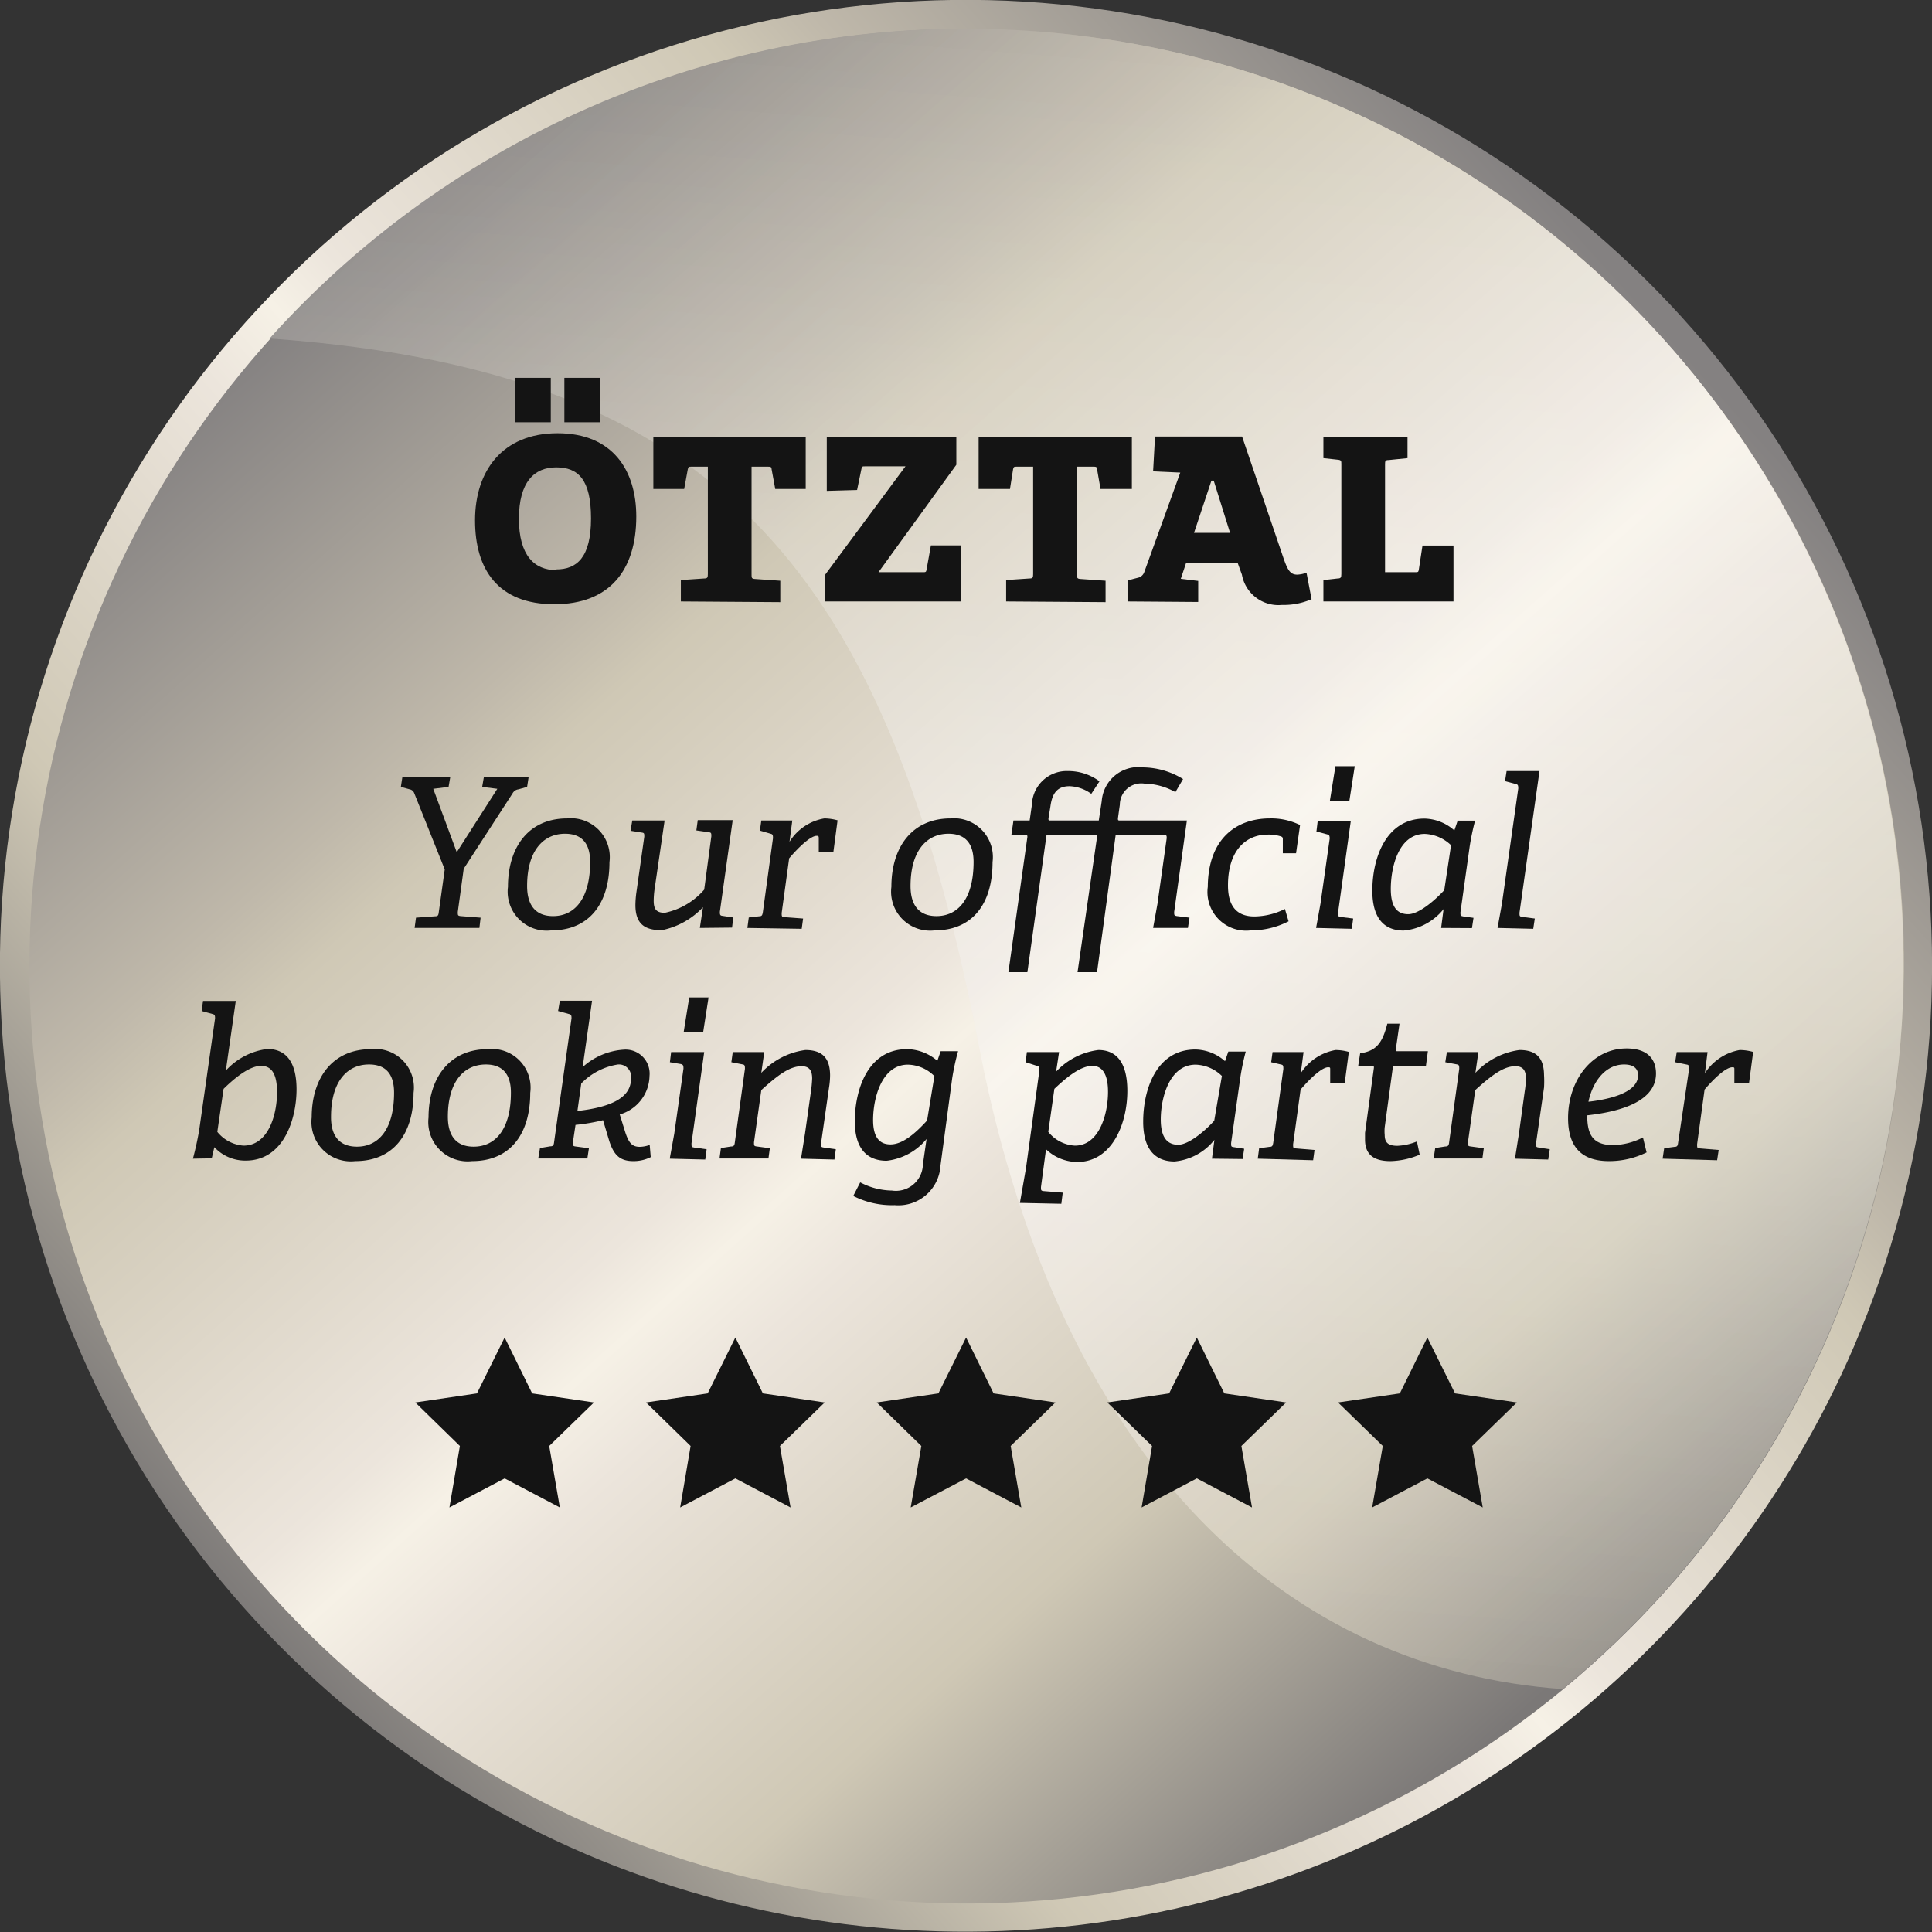
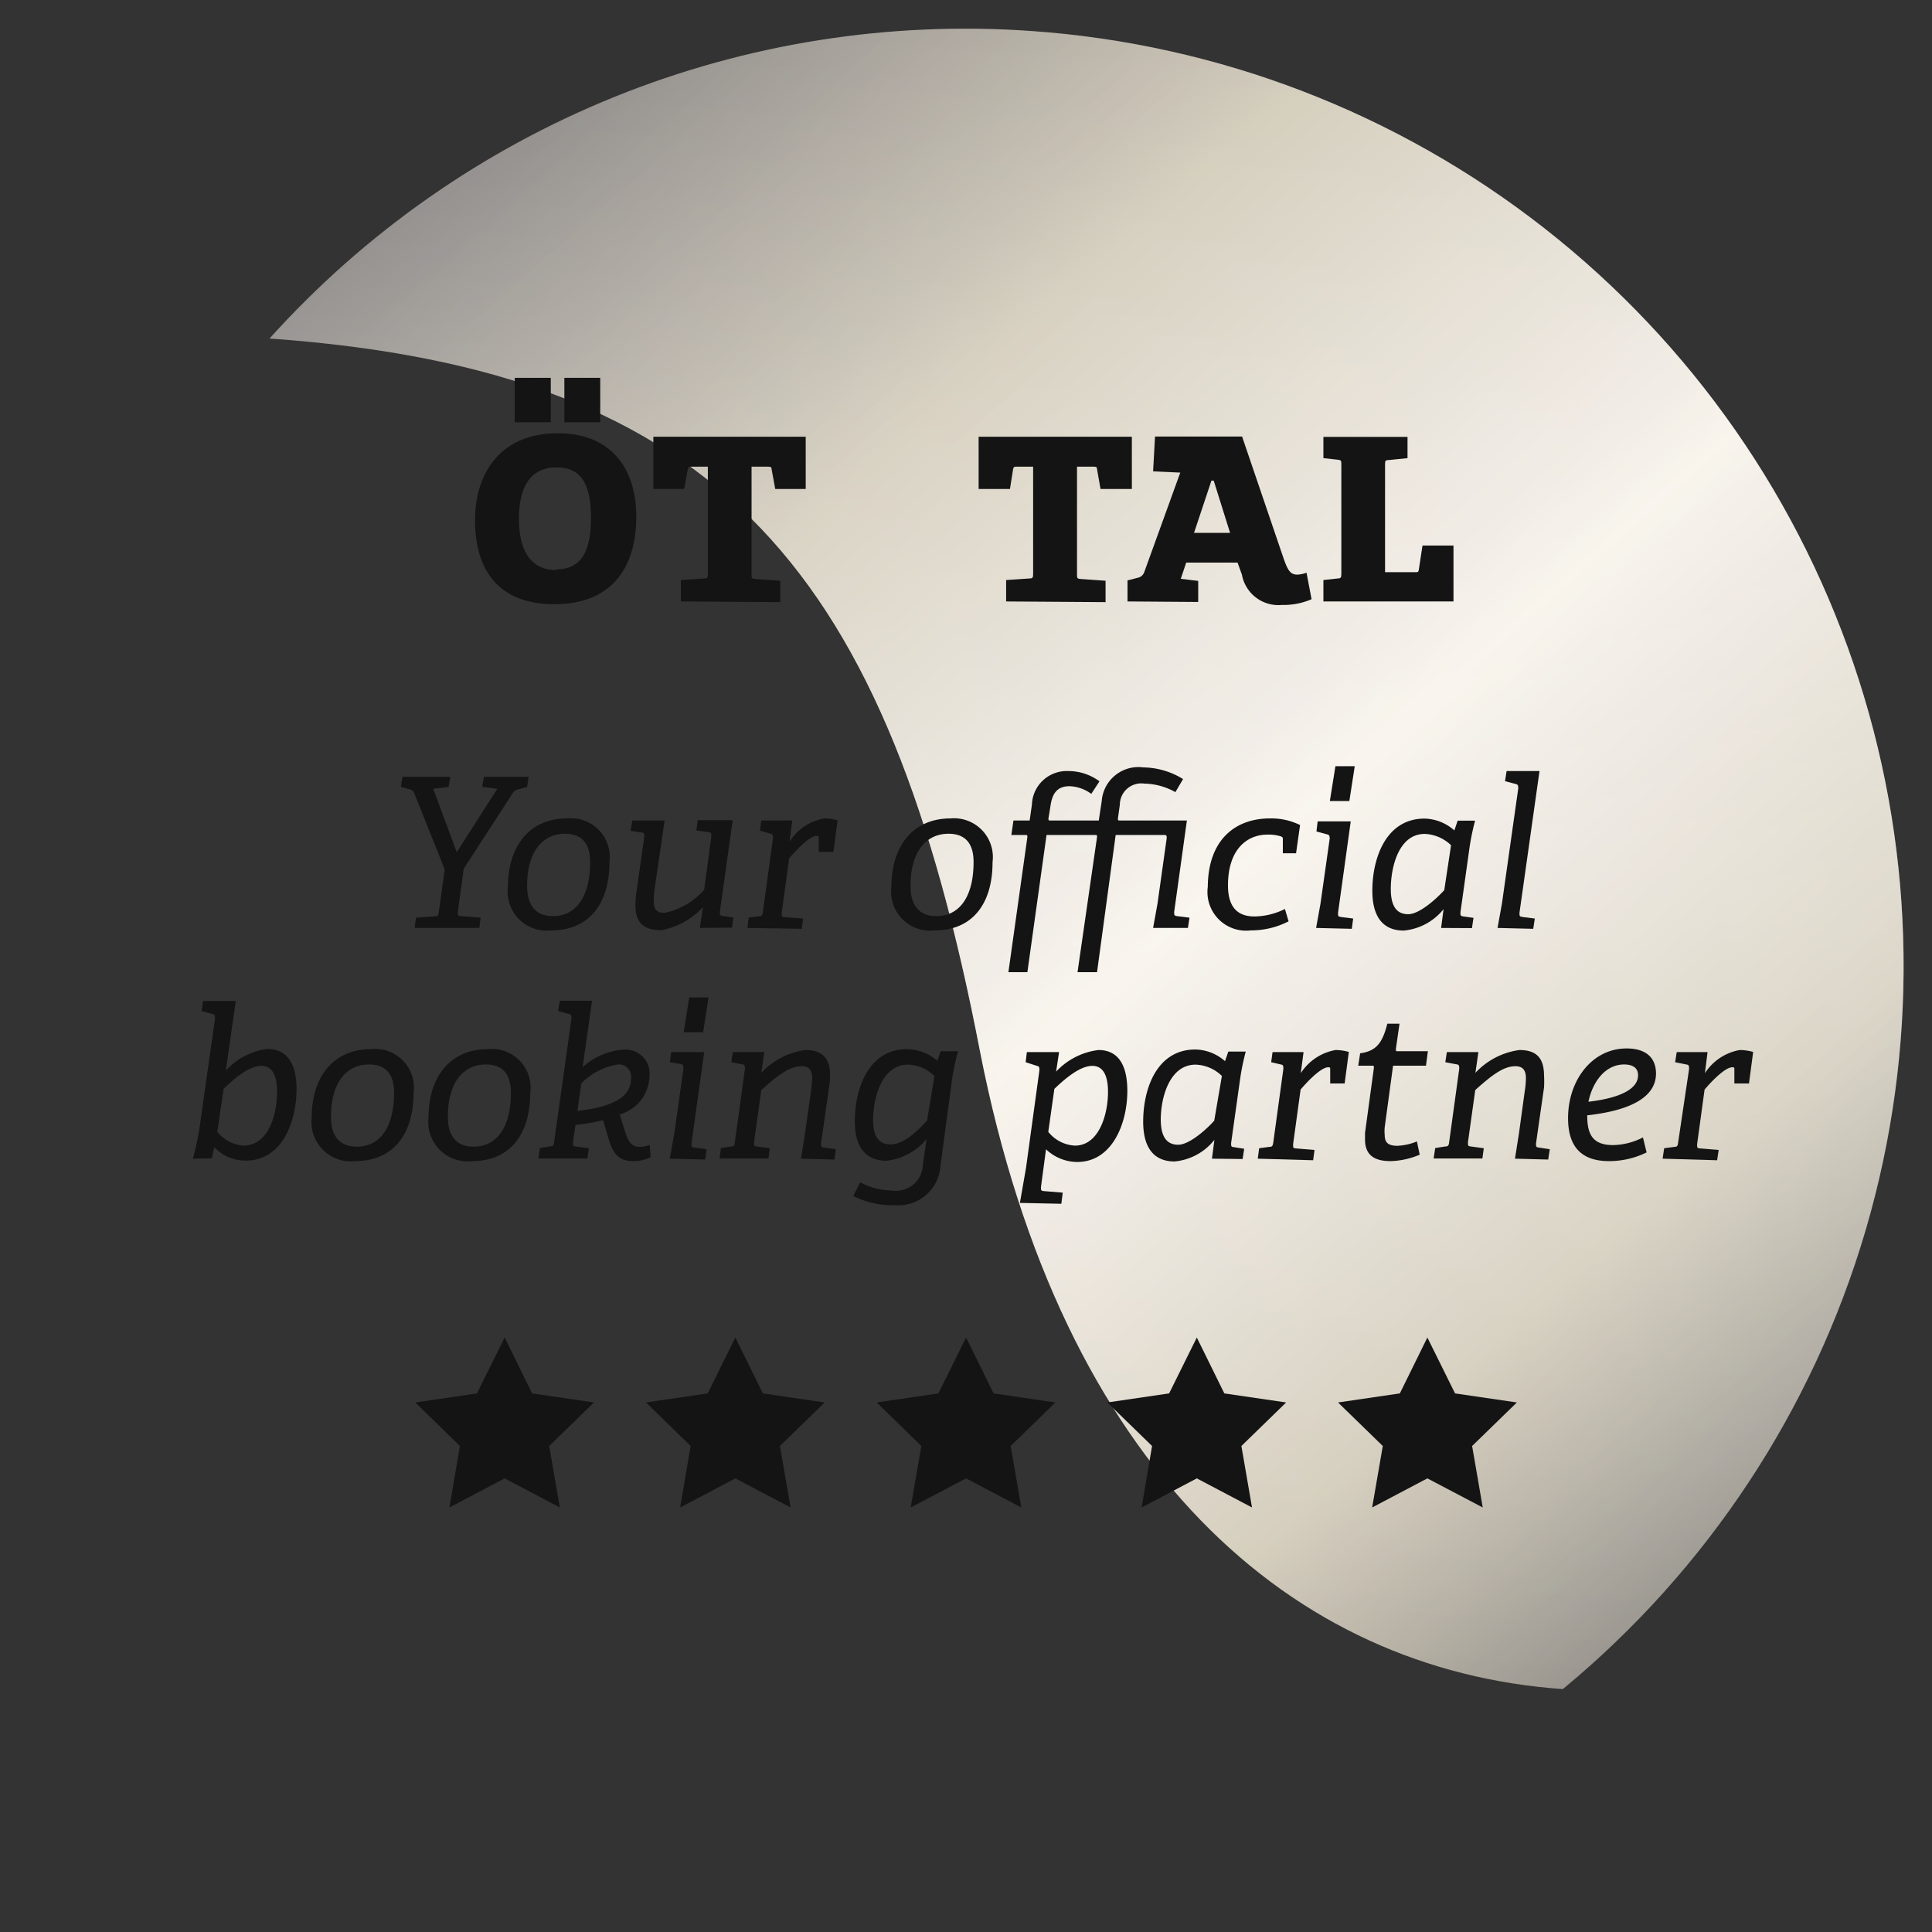
<svg xmlns="http://www.w3.org/2000/svg" xmlns:xlink="http://www.w3.org/1999/xlink" id="Ebene_1" data-name="Ebene 1" viewBox="0 0 110.95 110.95">
  <rect x="0" y="0" width="110.95" height="110.95" fill="#333333" stroke="none" />
  <defs>
    <style>.cls-1{fill:none;}.cls-2{fill:url(#Unbenannter_Verlauf_78);}.cls-3{fill:url(#Unbenannter_Verlauf_78-2);}.cls-4{fill:url(#Unbenannter_Verlauf_78-3);}.cls-5{fill:url(#Unbenannter_Verlauf_78-4);}.cls-6{clip-path:url(#clip-path);}.cls-7{fill:url(#Unbenannter_Verlauf);}.cls-8{clip-path:url(#clip-path-2);}.cls-9{fill:url(#Gold);}.cls-10{clip-path:url(#clip-path-3);}.cls-11{fill:url(#Unbenannter_Verlauf_3);}.cls-12{clip-path:url(#clip-path-4);}.cls-13{fill:url(#Unbenannter_Verlauf_78-6);}.cls-14{clip-path:url(#clip-path-5);}.cls-15{fill:url(#Silver);}.cls-16{clip-path:url(#clip-path-6);}.cls-17{fill:url(#Silver-2);}.cls-18{clip-path:url(#clip-path-7);}.cls-19{fill:url(#Silver-3);}.cls-20{clip-path:url(#clip-path-8);}.cls-21{fill:url(#Unbenannter_Verlauf_78-8);}.cls-22{fill:#141414;}.cls-23{opacity:0.47;}.cls-24{clip-path:url(#clip-path-9);}.cls-25{fill:url(#Unbenannter_Verlauf_78-10);}.cls-26{clip-path:url(#clip-path-10);}.cls-27{fill:url(#Unbenannter_Verlauf-2);}.cls-28{clip-path:url(#clip-path-11);}.cls-29{fill:url(#Gold-2);}.cls-30{clip-path:url(#clip-path-12);}.cls-31{fill:url(#Unbenannter_Verlauf_3-2);}.cls-32{clip-path:url(#clip-path-13);}.cls-33{fill:url(#Unbenannter_Verlauf_78-12);}</style>
    <linearGradient id="Unbenannter_Verlauf_78" x1="1.57" y1="-94.07" x2="94.11" y2="-94.07" gradientUnits="userSpaceOnUse">
      <stop offset="0" stop-color="#fff" stop-opacity="0" />
      <stop offset="0.5" stop-color="#fff" stop-opacity="0.2" />
      <stop offset="0.68" stop-color="#fff" stop-opacity="0.14" />
      <stop offset="1" stop-color="#fff" stop-opacity="0" />
    </linearGradient>
    <linearGradient id="Unbenannter_Verlauf_78-2" x1="-4.13" y1="248.92" x2="88.41" y2="248.92" gradientTransform="matrix(0.96, -0.28, 0.28, 0.96, -61.37, -26.38)" xlink:href="#Unbenannter_Verlauf_78" />
    <linearGradient id="Unbenannter_Verlauf_78-3" x1="-191.83" y1="-129.28" x2="-99.29" y2="-129.28" gradientTransform="translate(-78.67 183.35) rotate(94.49)" xlink:href="#Unbenannter_Verlauf_78" />
    <linearGradient id="Unbenannter_Verlauf_78-4" x1="-4.22" y1="248.81" x2="88.32" y2="248.81" gradientTransform="matrix(0.96, -0.28, 0.28, 0.96, -61.37, -26.38)" xlink:href="#Unbenannter_Verlauf_78" />
    <clipPath id="clip-path">
      <path class="cls-1" d="M1.34,204.91a55.48,55.48,0,1,1,56,55,55.55,55.55,0,0,1-56-55" />
    </clipPath>
    <linearGradient id="Unbenannter_Verlauf" x1="-296.18" y1="229.5" x2="-295.21" y2="229.5" gradientTransform="matrix(115.47, 0, 0, -115.47, 34201.63, 26705.07)" gradientUnits="userSpaceOnUse">
      <stop offset="0" stop-color="#fff7d4" />
      <stop offset="0.04" stop-color="#f6eac3" />
      <stop offset="0.23" stop-color="#d0b87f" />
      <stop offset="0.36" stop-color="#b99954" />
      <stop offset="0.43" stop-color="#b08d44" />
      <stop offset="0.51" stop-color="#9e7c4a" />
      <stop offset="0.59" stop-color="#b08d44" />
      <stop offset="0.84" stop-color="#dfc88c" />
      <stop offset="1" stop-color="#fff0bc" />
    </linearGradient>
    <clipPath id="clip-path-2">
      <path class="cls-1" d="M5.24,219.76a53.83,53.83,0,1,0,36.24-67,53.83,53.83,0,0,0-36.24,67" />
    </clipPath>
    <linearGradient id="Gold" x1="-296.53" y1="229.2" x2="-295.59" y2="229.2" gradientTransform="matrix(114.03, 0, 0, -114.03, 33816.38, 26339.47)" gradientUnits="userSpaceOnUse">
      <stop offset="0" stop-color="#b08d44" />
      <stop offset="0.27" stop-color="#c9af7c" />
      <stop offset="0.49" stop-color="#fff0bc" />
      <stop offset="0.53" stop-color="#fff7d4" />
      <stop offset="0.57" stop-color="#fff0bc" />
      <stop offset="0.71" stop-color="#e3cc91" />
      <stop offset="0.9" stop-color="#be9f5a" />
      <stop offset="1" stop-color="#b08d44" />
    </linearGradient>
    <clipPath id="clip-path-3">
      <path class="cls-1" d="M5.24,219.76a53.75,53.75,0,0,0,31.9,34.75h0c-7.46-25.08.24-38,24-52.57,20.88-12.82,27-29.25,22.53-44.2a53.83,53.83,0,0,0-78.43,62" />
    </clipPath>
    <linearGradient id="Unbenannter_Verlauf_3" x1="-296.4" y1="229.47" x2="-295.46" y2="229.47" gradientTransform="matrix(130.72, 0, 0, -130.72, 38735.16, 30196.48)" gradientUnits="userSpaceOnUse">
      <stop offset="0" stop-color="#b08d44" />
      <stop offset="0.25" stop-color="#dfc88c" />
      <stop offset="0.42" stop-color="#fff0bc" />
      <stop offset="0.46" stop-color="#fff7d4" />
      <stop offset="0.49" stop-color="#fff0bc" />
      <stop offset="0.64" stop-color="#d5bc7c" />
      <stop offset="0.77" stop-color="#b08d44" />
      <stop offset="1" stop-color="#c9af7c" />
    </linearGradient>
    <clipPath id="clip-path-4">
      <path class="cls-3" d="M5.24,219.76a53.75,53.75,0,0,0,31.9,34.75h0c-7.46-25.08.24-38,24-52.57,20.88-12.82,27-29.25,22.53-44.2a53.83,53.83,0,0,0-78.43,62" />
    </clipPath>
    <linearGradient id="Unbenannter_Verlauf_78-6" x1="-296.4" y1="229.47" x2="-295.46" y2="229.47" gradientTransform="matrix(130.72, 0, 0, -130.72, 38735.16, 30196.48)" xlink:href="#Unbenannter_Verlauf_78" />
    <clipPath id="clip-path-5">
      <path class="cls-1" d="M33.65,106.48A55.48,55.48,0,1,1,106.48,77.3a55.54,55.54,0,0,1-72.83,29.18" />
    </clipPath>
    <linearGradient id="Silver" x1="-297.53" y1="232.54" x2="-296.56" y2="232.54" gradientTransform="matrix(-115.47, 0, 0, 115.47, -34245.16, -26796.68)" gradientUnits="userSpaceOnUse">
      <stop offset="0" stop-color="#848181" />
      <stop offset="0.22" stop-color="#bfb8aa" />
      <stop offset="0.27" stop-color="#cfc8b5" />
      <stop offset="0.49" stop-color="#ece5dc" />
      <stop offset="0.53" stop-color="#f6f1e6" />
      <stop offset="0.58" stop-color="#ece5dc" />
      <stop offset="0.78" stop-color="#cfc8b5" />
      <stop offset="1" stop-color="#7b7877" />
    </linearGradient>
    <clipPath id="clip-path-6">
-       <path class="cls-1" d="M59.22,1.78a53.83,53.83,0,1,0,50,57.44,53.83,53.83,0,0,0-50-57.44" />
-     </clipPath>
+       </clipPath>
    <linearGradient id="Silver-2" x1="-295.32" y1="232.7" x2="-294.38" y2="232.7" gradientTransform="matrix(0, 114.03, 114.03, 0, -26478.54, 33676.8)" xlink:href="#Silver" />
    <clipPath id="clip-path-7">
      <path class="cls-1" d="M59.22,1.78A53.75,53.75,0,0,0,15.48,19.44v0C41.58,21.29,51,33,56.28,60.38,61,84.43,74.19,95.91,89.75,97A53.83,53.83,0,0,0,59.22,1.78" />
    </clipPath>
    <linearGradient id="Silver-3" x1="-295.34" y1="232.52" x2="-294.4" y2="232.52" gradientTransform="matrix(0, 130.72, 130.72, 0, -30332.78, 38597.33)" xlink:href="#Silver" />
    <clipPath id="clip-path-8">
      <path class="cls-4" d="M59.22,1.78A53.75,53.75,0,0,0,15.48,19.44v0C41.58,21.29,51,33,56.28,60.38,61,84.43,74.19,95.91,89.75,97A53.83,53.83,0,0,0,59.22,1.78" />
    </clipPath>
    <linearGradient id="Unbenannter_Verlauf_78-8" x1="-295.34" y1="232.52" x2="-294.4" y2="232.52" gradientTransform="matrix(0, 130.72, 130.72, 0, -30332.78, 38597.33)" xlink:href="#Unbenannter_Verlauf_78" />
    <clipPath id="clip-path-9">
      <path class="cls-5" d="M5.12,219.68A53.73,53.73,0,0,0,37,254.43h0c-7.46-25.07.24-38,24-52.56C81.9,189,88,172.6,83.55,157.66a53.83,53.83,0,0,0-78.43,62" />
    </clipPath>
    <linearGradient id="Unbenannter_Verlauf_78-10" x1="-296.4" y1="229.47" x2="-295.46" y2="229.47" gradientTransform="matrix(130.72, 0, 0, -130.72, 38735.04, 30196.54)" xlink:href="#Unbenannter_Verlauf_78" />
    <clipPath id="clip-path-10">
      <path class="cls-1" d="M-.08-88a55.54,55.54,0,0,1,55-56,55.54,55.54,0,0,1,56,55,55.55,55.55,0,0,1-55,56,55.54,55.54,0,0,1-56-55" />
    </clipPath>
    <linearGradient id="Unbenannter_Verlauf-2" x1="-294.38" y1="231.28" x2="-293.41" y2="231.28" gradientTransform="matrix(115.47, 0, 0, -115.47, 33992.26, 26618.46)" xlink:href="#Unbenannter_Verlauf" />
    <clipPath id="clip-path-11">
      <path class="cls-1" d="M1.56-88A53.83,53.83,0,0,0,55.87-34.68,53.82,53.82,0,0,0,109.22-89a53.83,53.83,0,0,0-54.3-53.36A53.84,53.84,0,0,0,1.56-88" />
    </clipPath>
    <linearGradient id="Gold-2" x1="-294.35" y1="231.27" x2="-293.41" y2="231.27" gradientTransform="matrix(114.03, 0, 0, -114.03, 33566.3, 26282.89)" xlink:href="#Gold" />
    <clipPath id="clip-path-12">
      <path class="cls-1" d="M1.56-88a53.73,53.73,0,0,0,21,42.22h0C22.4-72,33.37-82.26,60.22-89.69c23.61-6.54,34-20.64,33.88-36.24a53.69,53.69,0,0,0-39.18-16.41A53.84,53.84,0,0,0,1.56-88" />
    </clipPath>
    <linearGradient id="Unbenannter_Verlauf_3-2" x1="-294.5" y1="231.28" x2="-293.55" y2="231.28" gradientTransform="matrix(130.72, 0, 0, -130.72, 38486.36, 30137.68)" xlink:href="#Unbenannter_Verlauf_3" />
    <clipPath id="clip-path-13">
      <path class="cls-2" d="M1.58-88a53.74,53.74,0,0,0,21,42.22h0C22.41-72,33.38-82.25,60.23-89.68c23.61-6.54,34-20.65,33.88-36.24a53.68,53.68,0,0,0-39.18-16.41A53.82,53.82,0,0,0,1.58-88" />
    </clipPath>
    <linearGradient id="Unbenannter_Verlauf_78-12" x1="-294.5" y1="231.28" x2="-293.55" y2="231.28" gradientTransform="matrix(130.72, 0, 0, -130.72, 38486.37, 30137.67)" xlink:href="#Unbenannter_Verlauf_78" />
  </defs>
  <g class="cls-6">
    <rect class="cls-7" x="-22.63" y="124.97" width="158.9" height="158.9" transform="translate(-128.81 101.68) rotate(-45.5)" />
  </g>
  <g class="cls-8">
    <rect class="cls-9" x="-19.3" y="128.27" width="152.26" height="152.26" transform="translate(-149.98 157.08) rotate(-61.57)" />
  </g>
  <g class="cls-10">
    <rect class="cls-11" x="-18.69" y="133.96" width="134.03" height="134.03" transform="translate(-151.42 147.8) rotate(-61.57)" />
  </g>
  <path class="cls-3" d="M5.24,219.76a53.75,53.75,0,0,0,31.9,34.75h0c-7.46-25.08.24-38,24-52.57,20.88-12.82,27-29.25,22.53-44.2a53.83,53.83,0,0,0-78.43,62" />
  <g class="cls-12">
    <rect class="cls-13" x="-18.69" y="133.96" width="134.03" height="134.03" transform="translate(-151.42 147.8) rotate(-61.57)" />
  </g>
  <g class="cls-14">
-     <rect class="cls-15" x="-23.97" y="-23.97" width="158.9" height="158.9" transform="translate(-22.79 50.02) rotate(-41.01)" />
-   </g>
+     </g>
  <g class="cls-16">
    <rect class="cls-17" x="-20.65" y="-20.65" width="152.26" height="152.26" transform="translate(-22.79 50.02) rotate(-41.01)" />
  </g>
  <g class="cls-18">
    <rect class="cls-19" x="-5.34" y="-18.3" width="134.03" height="134.03" transform="translate(-16.83 52.43) rotate(-41.01)" />
  </g>
  <path class="cls-4" d="M59.22,1.78A53.75,53.75,0,0,0,15.48,19.44v0C41.58,21.29,51,33,56.28,60.38,61,84.43,74.19,95.91,89.75,97A53.83,53.83,0,0,0,59.22,1.78" />
  <g class="cls-20">
    <rect class="cls-21" x="-5.34" y="-18.3" width="134.03" height="134.03" transform="translate(-16.83 52.43) rotate(-41.01)" />
  </g>
  <path class="cls-22" d="M23.81,53.29l.08-.59L25,52.62c.15,0,.18-.06.2-.25l.34-2.44-1.76-4.4a.34.34,0,0,0-.25-.2l-.51-.14.09-.58h2.75l-.1.58-.88.11,1.35,3.64,2.33-3.64-.87-.11.1-.58h2.57l-.09.58-.5.14a.45.45,0,0,0-.34.24l-2.8,4.32-.34,2.48c0,.19,0,.22.16.24l1.15.09-.07.59Z" />
  <path class="cls-22" d="M31.66,53.43a2.24,2.24,0,0,1-2.49-2.5c0-2.27,1.18-3.93,3.4-3.93A2.23,2.23,0,0,1,35,49.51C35,51.91,33.82,53.43,31.66,53.43Zm.1-.82c1.24,0,2.13-1,2.13-3.11,0-1.09-.5-1.62-1.44-1.62-1.27,0-2.18,1-2.18,3C30.27,52,30.77,52.61,31.76,52.61Z" />
  <path class="cls-22" d="M40.19,53.29l.18-1.19A4.45,4.45,0,0,1,38,53.42c-1,0-1.51-.38-1.51-1.45a5.59,5.59,0,0,1,.05-.68L37,48.05c0-.19,0-.22-.16-.24l-.63-.1.1-.59h1.85l0,.05L37.6,51a5.13,5.13,0,0,0-.06.73c0,.48.15.69.64.69a4.09,4.09,0,0,0,2.26-1.33l.41-3.06c0-.19,0-.22-.17-.24l-.69-.1.08-.59h2l0,.05-.73,5.21c0,.13,0,.21.11.23l.66.1-.07.58Z" />
  <path class="cls-22" d="M42.92,53.29l.08-.6.6-.07c.16,0,.18-.07.21-.24l.58-4.24c0-.13,0-.22-.1-.25l-.65-.19.08-.58H45.5l-.16,1.22a2.94,2.94,0,0,1,2-1.34,2.9,2.9,0,0,1,.76.11l-.24,1.81-.84,0,0-.82C47,48,47,48,46.9,48c-.31,0-.92.52-1.58,1.29l-.43,3.14c0,.19,0,.23.16.24l1.07.08-.08.59Z" />
  <path class="cls-22" d="M53.68,53.43a2.24,2.24,0,0,1-2.49-2.5c0-2.27,1.18-3.93,3.4-3.93A2.23,2.23,0,0,1,57,49.51C57,51.91,55.84,53.43,53.68,53.43Zm.1-.82c1.24,0,2.13-1,2.13-3.11,0-1.09-.5-1.62-1.44-1.62-1.27,0-2.18,1-2.18,3C52.29,52,52.79,52.61,53.78,52.61Z" />
  <path class="cls-22" d="M61.88,55.83,63,48.07c0-.06,0-.12-.06-.12H60.1L59,55.83H57.91L59,48.07c0-.07,0-.12-.08-.12h-.84l.12-.83h.93l.13-.91a2,2,0,0,1,2.08-1.93,3,3,0,0,1,1.8.59l-.47.72a2.24,2.24,0,0,0-1.25-.44c-.7,0-1,.4-1.1,1.18l-.11.67c0,.09,0,.12.09.12h2.8L63.27,46a2.11,2.11,0,0,1,2.38-1.93,4.44,4.44,0,0,1,2.29.67l-.44.75A3.78,3.78,0,0,0,65.71,45a1.23,1.23,0,0,0-1.4,1.21L64.2,47c0,.09,0,.12.09.12h3.87l-.73,5.25c0,.19,0,.21.16.24l.72.09-.09.59h-2l0,0,.25-1.38L67,48.14c0-.14,0-.19-.14-.19H64.07L63,55.83Z" />
  <path class="cls-22" d="M74,52.91a4.7,4.7,0,0,1-2.17.52,2.22,2.22,0,0,1-2.47-2.5C69.38,48.16,71,47,72.93,47a3.74,3.74,0,0,1,1.73.38L74.43,49l-.76,0,0-.8c0-.08,0-.14-.15-.18a2.35,2.35,0,0,0-.74-.09c-1.12,0-2.26.79-2.26,2.92,0,1.23.54,1.78,1.52,1.78a4,4,0,0,0,1.75-.43Z" />
  <path class="cls-22" d="M75.58,53.29l0,0,.25-1.38.53-3.74c0-.13,0-.22-.13-.25l-.63-.17.07-.58h1.9l-.73,5.25c0,.19,0,.21.15.24l.72.09-.08.59ZM76.37,46l.32-2H77.8l-.31,2Z" />
  <path class="cls-22" d="M82.76,53.29l.14-1.08h0a3.31,3.31,0,0,1-2.29,1.23c-1.14,0-1.8-.73-1.8-2.29,0-1.85.77-4.14,3-4.14a2.66,2.66,0,0,1,1.71.68l.19-.56h1a14.38,14.38,0,0,0-.31,1.48l-.53,3.78c0,.19,0,.21.17.24l.58.08-.09.59Zm.57-4.75a2.3,2.3,0,0,0-1.51-.65c-1.5,0-1.95,1.91-1.95,3.16,0,1.08.4,1.45,1,1.45s1.51-.77,2.07-1.38Z" />
  <path class="cls-22" d="M86,53.29l0,0,.25-1.38.94-6.63c0-.13,0-.22-.12-.25l-.64-.17.09-.58h1.89l-1.15,8.14c0,.19,0,.21.17.24l.71.09-.09.59Z" />
  <path class="cls-22" d="M11.08,66.54c.12-.45.28-1.14.37-1.72l.9-6.33c0-.13,0-.22-.12-.25l-.65-.18.08-.58h1.88l-.57,4a3.88,3.88,0,0,1,2.38-1.24c1,0,1.68.65,1.68,2.32s-.72,4.09-2.92,4.09a2.42,2.42,0,0,1-1.8-.77h0l-.15.64ZM12.48,65a2.13,2.13,0,0,0,1.5.79c1.43,0,1.93-1.77,1.93-3.07,0-1.12-.36-1.51-.92-1.51-.73,0-1.67.85-2.15,1.32Z" />
  <path class="cls-22" d="M20.4,66.68a2.26,2.26,0,0,1-2.5-2.51c0-2.26,1.19-3.92,3.41-3.92a2.22,2.22,0,0,1,2.44,2.51C23.75,65.16,22.56,66.68,20.4,66.68Zm.1-.83c1.24,0,2.13-1,2.13-3.1,0-1.1-.5-1.62-1.44-1.62-1.27,0-2.18,1-2.18,3C19,65.25,19.51,65.85,20.5,65.85Z" />
  <path class="cls-22" d="M27.11,66.68a2.26,2.26,0,0,1-2.5-2.51c0-2.26,1.19-3.92,3.41-3.92a2.22,2.22,0,0,1,2.43,2.51C30.45,65.16,29.27,66.68,27.11,66.68Zm.09-.83c1.25,0,2.14-1,2.14-3.1,0-1.1-.51-1.62-1.44-1.62-1.27,0-2.18,1-2.18,3C25.72,65.25,26.22,65.85,27.2,65.85Z" />
  <path class="cls-22" d="M34.63,64.33a11.19,11.19,0,0,1-1.58.27l-.15,1c0,.19,0,.22.16.24l.76.1-.09.59H30.91l.1-.6.59-.1c.16,0,.2-.06.22-.24l1-7.1c0-.13,0-.22-.12-.25l-.65-.18.1-.59H34l-.54,3.81a3.89,3.89,0,0,1,2.35-1,1.38,1.38,0,0,1,1.49,1.51A2.35,2.35,0,0,1,35.59,64l.31,1c.21.65.41.86.84.86a1.76,1.76,0,0,0,.57-.11l.06.7a2.19,2.19,0,0,1-1,.23c-.78,0-1.12-.36-1.38-1.15Zm-1.25-2.11-.22,1.58c2.72-.3,3.08-1.2,3.08-1.89a.7.7,0,0,0-.75-.78A3.73,3.73,0,0,0,33.38,62.22Z" />
  <path class="cls-22" d="M38.47,66.54l0-.05.25-1.38.53-3.74c0-.14,0-.22-.13-.26L38.47,61l.07-.58h1.9l-.73,5.24c0,.19,0,.22.15.24l.72.1-.08.59Zm.79-7.26.32-2h1.11l-.31,2Z" />
  <path class="cls-22" d="M46,66.54l0,0,.23-1.45.34-2.41a7,7,0,0,0,.07-.74c0-.41-.12-.71-.61-.71-.7,0-1.4.55-2.31,1.37l-.42,3c0,.19,0,.22.17.24l.74.1-.08.59H41.32l.08-.6.58-.09c.16,0,.2-.06.22-.24l.58-4.22c0-.13,0-.23-.11-.25L42,61l.08-.58h1.81l-.17,1.19a4.24,4.24,0,0,1,2.53-1.31c1,0,1.41.49,1.42,1.44a4.64,4.64,0,0,1-.06.71l-.46,3.21c0,.19,0,.22.16.24L48,66l-.08.59Z" />
  <path class="cls-22" d="M53.21,65.41a3.48,3.48,0,0,1-2.29,1.25c-1.14,0-1.83-.71-1.83-2.27,0-1.76.72-4.14,3-4.14a2.72,2.72,0,0,1,1.74.67l.19-.55h1a13.56,13.56,0,0,0-.34,1.57l-.67,5a2.42,2.42,0,0,1-2.63,2.27A4.91,4.91,0,0,1,49,68.68l.4-.78a4,4,0,0,0,1.82.47A1.55,1.55,0,0,0,53,66.87Zm.45-3.61a2.2,2.2,0,0,0-1.52-.66c-1.51,0-2,1.93-2,3.18,0,1.06.42,1.4,1,1.4.76,0,1.54-.76,2.1-1.37Z" />
  <path class="cls-22" d="M58.57,69.08l0,0,.35-2,.77-5.61c0-.14,0-.23-.11-.25L58.9,61l.07-.58h1.85l-.17,1.12a4,4,0,0,1,2.43-1.24c1,0,1.66.67,1.66,2.35,0,1.87-.87,4.08-2.88,4.08A2.62,2.62,0,0,1,60.07,66l-.29,2.17c0,.18,0,.21.15.23l1.1.09-.08.64ZM60.2,65a2.1,2.1,0,0,0,1.53.79c1.39,0,1.9-1.8,1.9-3.09,0-1.08-.37-1.49-.9-1.49-.76,0-1.67.84-2.18,1.32Z" />
  <path class="cls-22" d="M69.6,66.54l.14-1.08,0,0a3.31,3.31,0,0,1-2.29,1.24c-1.14,0-1.8-.73-1.8-2.29,0-1.85.76-4.14,3-4.14a2.65,2.65,0,0,1,1.7.67l.19-.55h1a13.84,13.84,0,0,0-.31,1.48l-.53,3.77c0,.2,0,.22.17.24l.58.09-.09.59Zm.57-4.75a2.25,2.25,0,0,0-1.51-.65c-1.5,0-2,1.9-2,3.15,0,1.08.41,1.45,1,1.45s1.51-.76,2.07-1.38Z" />
  <path class="cls-22" d="M72.23,66.54l.08-.6.6-.08c.16,0,.18-.07.21-.24l.58-4.23c0-.13,0-.23-.1-.25L73,61l.08-.58h1.78l-.16,1.21a3,3,0,0,1,2-1.33,2.9,2.9,0,0,1,.76.11l-.24,1.81-.83,0,0-.81c0-.1,0-.12-.12-.12-.31,0-.92.51-1.58,1.28l-.43,3.14c0,.2,0,.23.16.24l1.07.09-.08.59Z" />
  <path class="cls-22" d="M81.53,66.31a4.54,4.54,0,0,1-1.68.37c-1,0-1.46-.41-1.46-1.24,0-.1,0-.25,0-.38l.51-3.74c0-.07,0-.12-.07-.12H78l.11-.71c.86-.13,1.26-.5,1.56-1.7h.7l-.21,1.46c0,.08,0,.12.08.12H82l-.11.83H80l-.48,3.54a2.29,2.29,0,0,0,0,.43c0,.43.18.63.73.63a3.32,3.32,0,0,0,1.12-.25Z" />
  <path class="cls-22" d="M87,66.54l0,0,.23-1.45.33-2.41a5.1,5.1,0,0,0,.07-.74c0-.41-.12-.71-.61-.71-.69,0-1.39.55-2.3,1.37l-.42,3c0,.19,0,.22.17.24l.74.1-.08.59h-2.8l.09-.6.57-.09c.17,0,.21-.06.23-.24l.58-4.22c0-.13,0-.23-.11-.25L83,61l.09-.58h1.81l-.17,1.19a4.22,4.22,0,0,1,2.53-1.31c1,0,1.4.49,1.41,1.44a6.22,6.22,0,0,1,0,.71l-.46,3.21c0,.19,0,.22.16.24L89,66l-.09.59Z" />
  <path class="cls-22" d="M94.56,66.18a4.87,4.87,0,0,1-2.16.5c-1.74,0-2.35-1-2.35-2.47,0-2.17,1.38-4,3.36-4,1.23,0,1.69.64,1.69,1.44,0,1.81-2.62,2.25-3.95,2.4,0,1.07.29,1.71,1.49,1.71a3.91,3.91,0,0,0,1.71-.44Zm-3.34-2.91c.79-.09,2.85-.4,2.85-1.52,0-.37-.24-.62-.8-.62C92.19,61.13,91.46,62.12,91.22,63.27Z" />
  <path class="cls-22" d="M95.48,66.54l.09-.6.6-.08c.15,0,.18-.07.2-.24L97,61.39c0-.13,0-.23-.11-.25L96.2,61l.09-.58h1.77l-.15,1.21a3,3,0,0,1,2-1.33,2.91,2.91,0,0,1,.77.11l-.24,1.81-.84,0,0-.81c0-.1,0-.12-.12-.12-.32,0-.93.51-1.59,1.28l-.43,3.14c0,.2,0,.23.17.24l1.07.09-.09.59Z" />
  <path class="cls-22" d="M31.83,34.7c-3.23,0-4.55-2-4.55-4.82s1.56-5,4.74-5,4.52,2.15,4.52,4.78C36.54,32.75,35,34.7,31.83,34.7Zm-2.27-13h2.07v2.55H29.56Zm2.38,11c1.19,0,2-.69,2-2.93s-.74-2.93-2-2.93-2.14.84-2.14,2.95S30.69,32.74,31.94,32.74Zm.47-11h2.06v2.55H32.41Z" />
  <path class="cls-22" d="M39.1,34.54V33.31l1.34-.09c.19,0,.21-.06.21-.26V26.8h-.94c-.14,0-.18,0-.21.14l-.21,1.14H37.52v-3h8.75v3H44.52l-.21-1.14c0-.13-.07-.14-.21-.14h-.94V33c0,.18,0,.24.21.25l1.44.1v1.23Z" />
-   <path class="cls-22" d="M47.39,34.54V33L52,26.78H49.68c-.15,0-.19,0-.21.15l-.25,1.21-1.74.05v-3.1h7.44v1.6l-4.47,6.17H53c.15,0,.19,0,.21-.15l.25-1.39h1.73v3.22Z" />
  <path class="cls-22" d="M57.78,34.54V33.31l1.34-.09c.19,0,.21-.06.21-.26V26.8h-.94c-.14,0-.18,0-.21.14L58,28.08H56.2v-3H65v3H63.2L63,26.94c0-.13-.07-.14-.21-.14h-.94V33c0,.18,0,.24.21.25l1.43.1v1.23Z" />
  <path class="cls-22" d="M64.75,34.54V33.33l.59-.15a.5.5,0,0,0,.37-.32l2.07-5.72-1.56-.07.11-2h5L73.69,32c.25.73.4,1,.81,1a1.78,1.78,0,0,0,.53-.11l.29,1.52a4,4,0,0,1-1.7.33A2.13,2.13,0,0,1,71.32,33l-.25-.69H68.12l-.31.93,1,.12v1.21Zm3.82-3.94h2.07l-.94-3h-.13Z" />
  <path class="cls-22" d="M76,34.54V33.31l.82-.09c.18,0,.21-.06.21-.26V26.67c0-.2,0-.25-.21-.27L76,26.31V25.09h4.83v1.22l-1.08.11c-.2,0-.21.06-.21.25v6.19h1.74c.14,0,.18,0,.2-.15l.21-1.38h1.78v3.21Z" />
  <polygon class="cls-22" points="28.98 76.81 30.56 80.02 34.11 80.54 31.54 83.04 32.15 86.57 28.98 84.9 25.81 86.57 26.41 83.04 23.85 80.54 27.39 80.02 28.98 76.81" />
  <polygon class="cls-22" points="42.23 76.81 43.81 80.02 47.36 80.54 44.79 83.04 45.4 86.57 42.23 84.9 39.06 86.57 39.66 83.04 37.1 80.54 40.64 80.02 42.23 76.81" />
  <polygon class="cls-22" points="55.48 76.81 57.06 80.02 60.61 80.54 58.04 83.04 58.65 86.57 55.48 84.9 52.3 86.57 52.91 83.04 50.35 80.54 53.89 80.02 55.48 76.81" />
  <polygon class="cls-22" points="68.73 76.81 70.31 80.02 73.86 80.54 71.29 83.04 71.9 86.57 68.73 84.9 65.56 86.57 66.16 83.04 63.59 80.54 67.14 80.02 68.73 76.81" />
  <polygon class="cls-22" points="81.97 76.81 83.56 80.02 87.11 80.54 84.54 83.04 85.15 86.57 81.97 84.9 78.8 86.57 79.41 83.04 76.84 80.54 80.39 80.02 81.97 76.81" />
  <g class="cls-23">
-     <path class="cls-5" d="M5.12,219.68A53.73,53.73,0,0,0,37,254.43h0c-7.46-25.07.24-38,24-52.56C81.9,189,88,172.6,83.55,157.66a53.83,53.83,0,0,0-78.43,62" />
+     <path class="cls-5" d="M5.12,219.68A53.73,53.73,0,0,0,37,254.43c-7.46-25.07.24-38,24-52.56C81.9,189,88,172.6,83.55,157.66a53.83,53.83,0,0,0-78.43,62" />
    <g class="cls-24">
      <rect class="cls-25" x="-18.81" y="133.89" width="134.03" height="134.03" transform="translate(-151.42 147.66) rotate(-61.57)" />
    </g>
  </g>
  <g class="cls-26">
    <rect class="cls-27" x="-24.06" y="-167.96" width="158.9" height="158.9" transform="translate(79.7 13.04) rotate(-45.5)" />
  </g>
  <g class="cls-28">
    <rect class="cls-29" x="-20.74" y="-164.64" width="152.26" height="152.26" transform="translate(79.71 13.04) rotate(-45.5)" />
  </g>
  <g class="cls-30">
    <rect class="cls-31" x="-18.85" y="-161.17" width="134.03" height="134.03" transform="translate(81.57 6.19) rotate(-45.5)" />
  </g>
-   <path class="cls-2" d="M1.58-88a53.74,53.74,0,0,0,21,42.22h0C22.41-72,33.38-82.25,60.23-89.68c23.61-6.54,34-20.65,33.88-36.24a53.68,53.68,0,0,0-39.18-16.41A53.82,53.82,0,0,0,1.58-88" />
  <g class="cls-32">
    <rect class="cls-33" x="-18.84" y="-161.16" width="134.03" height="134.03" transform="translate(81.57 6.2) rotate(-45.5)" />
  </g>
</svg>